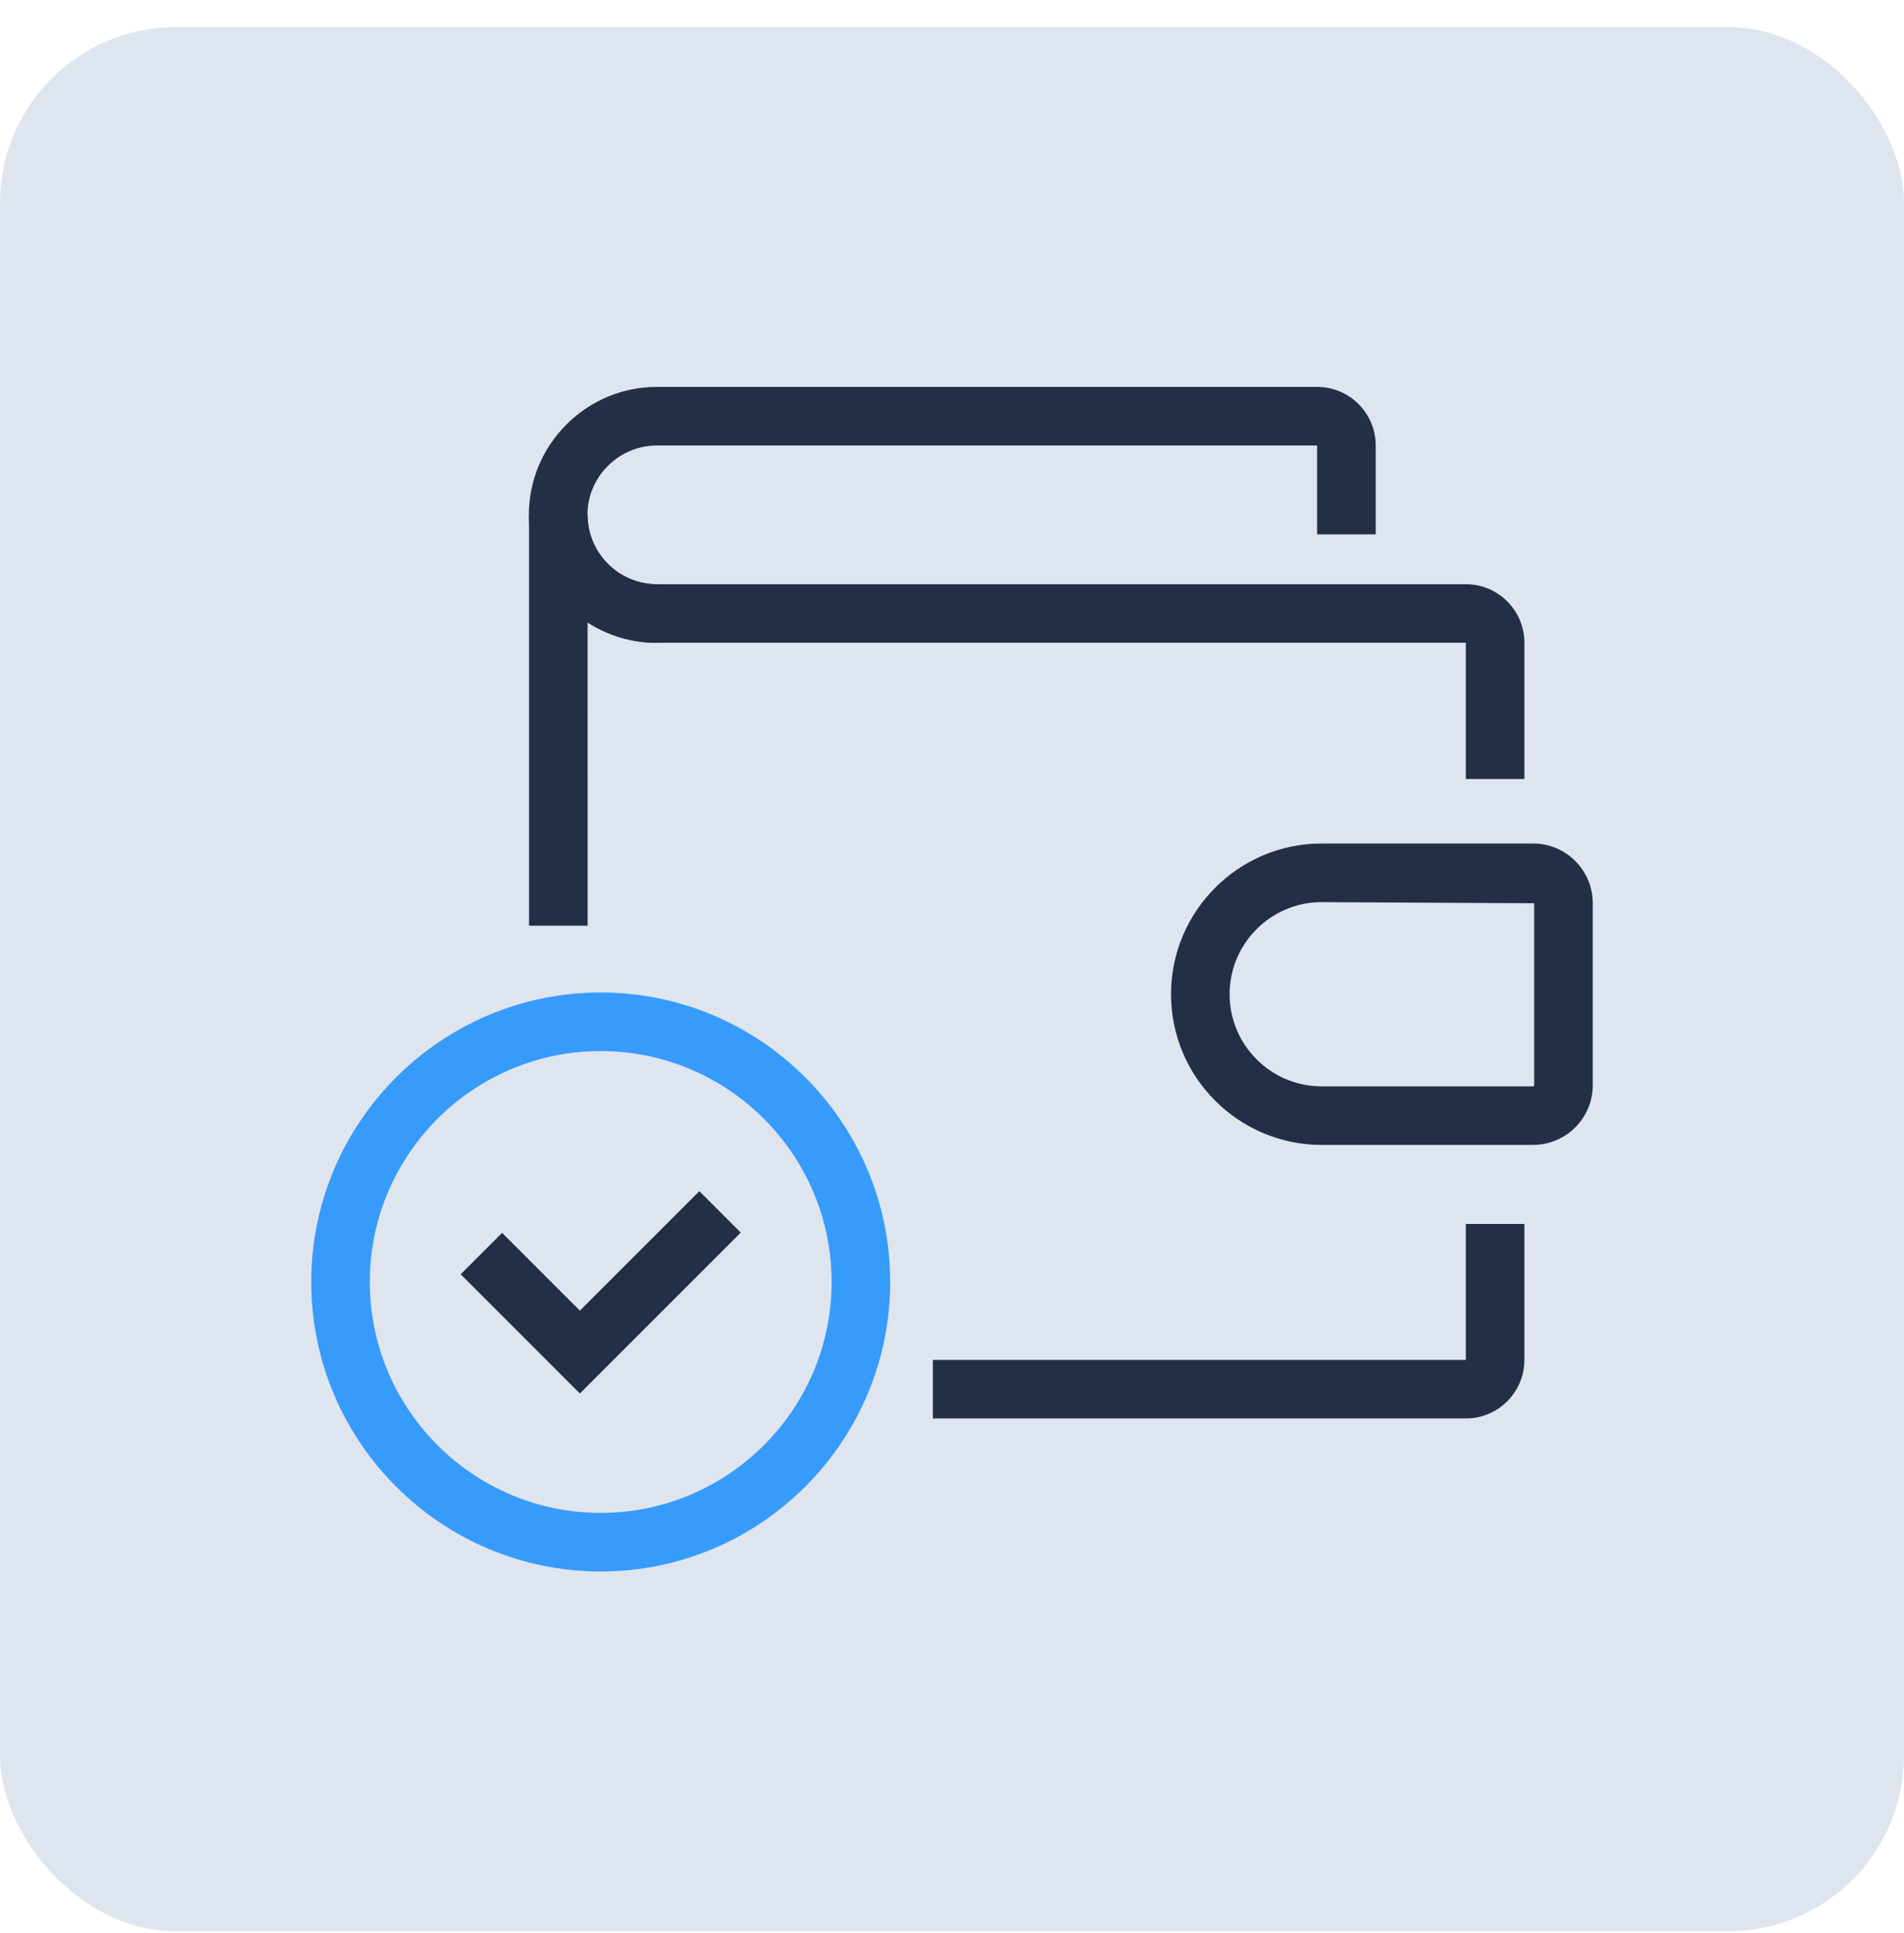
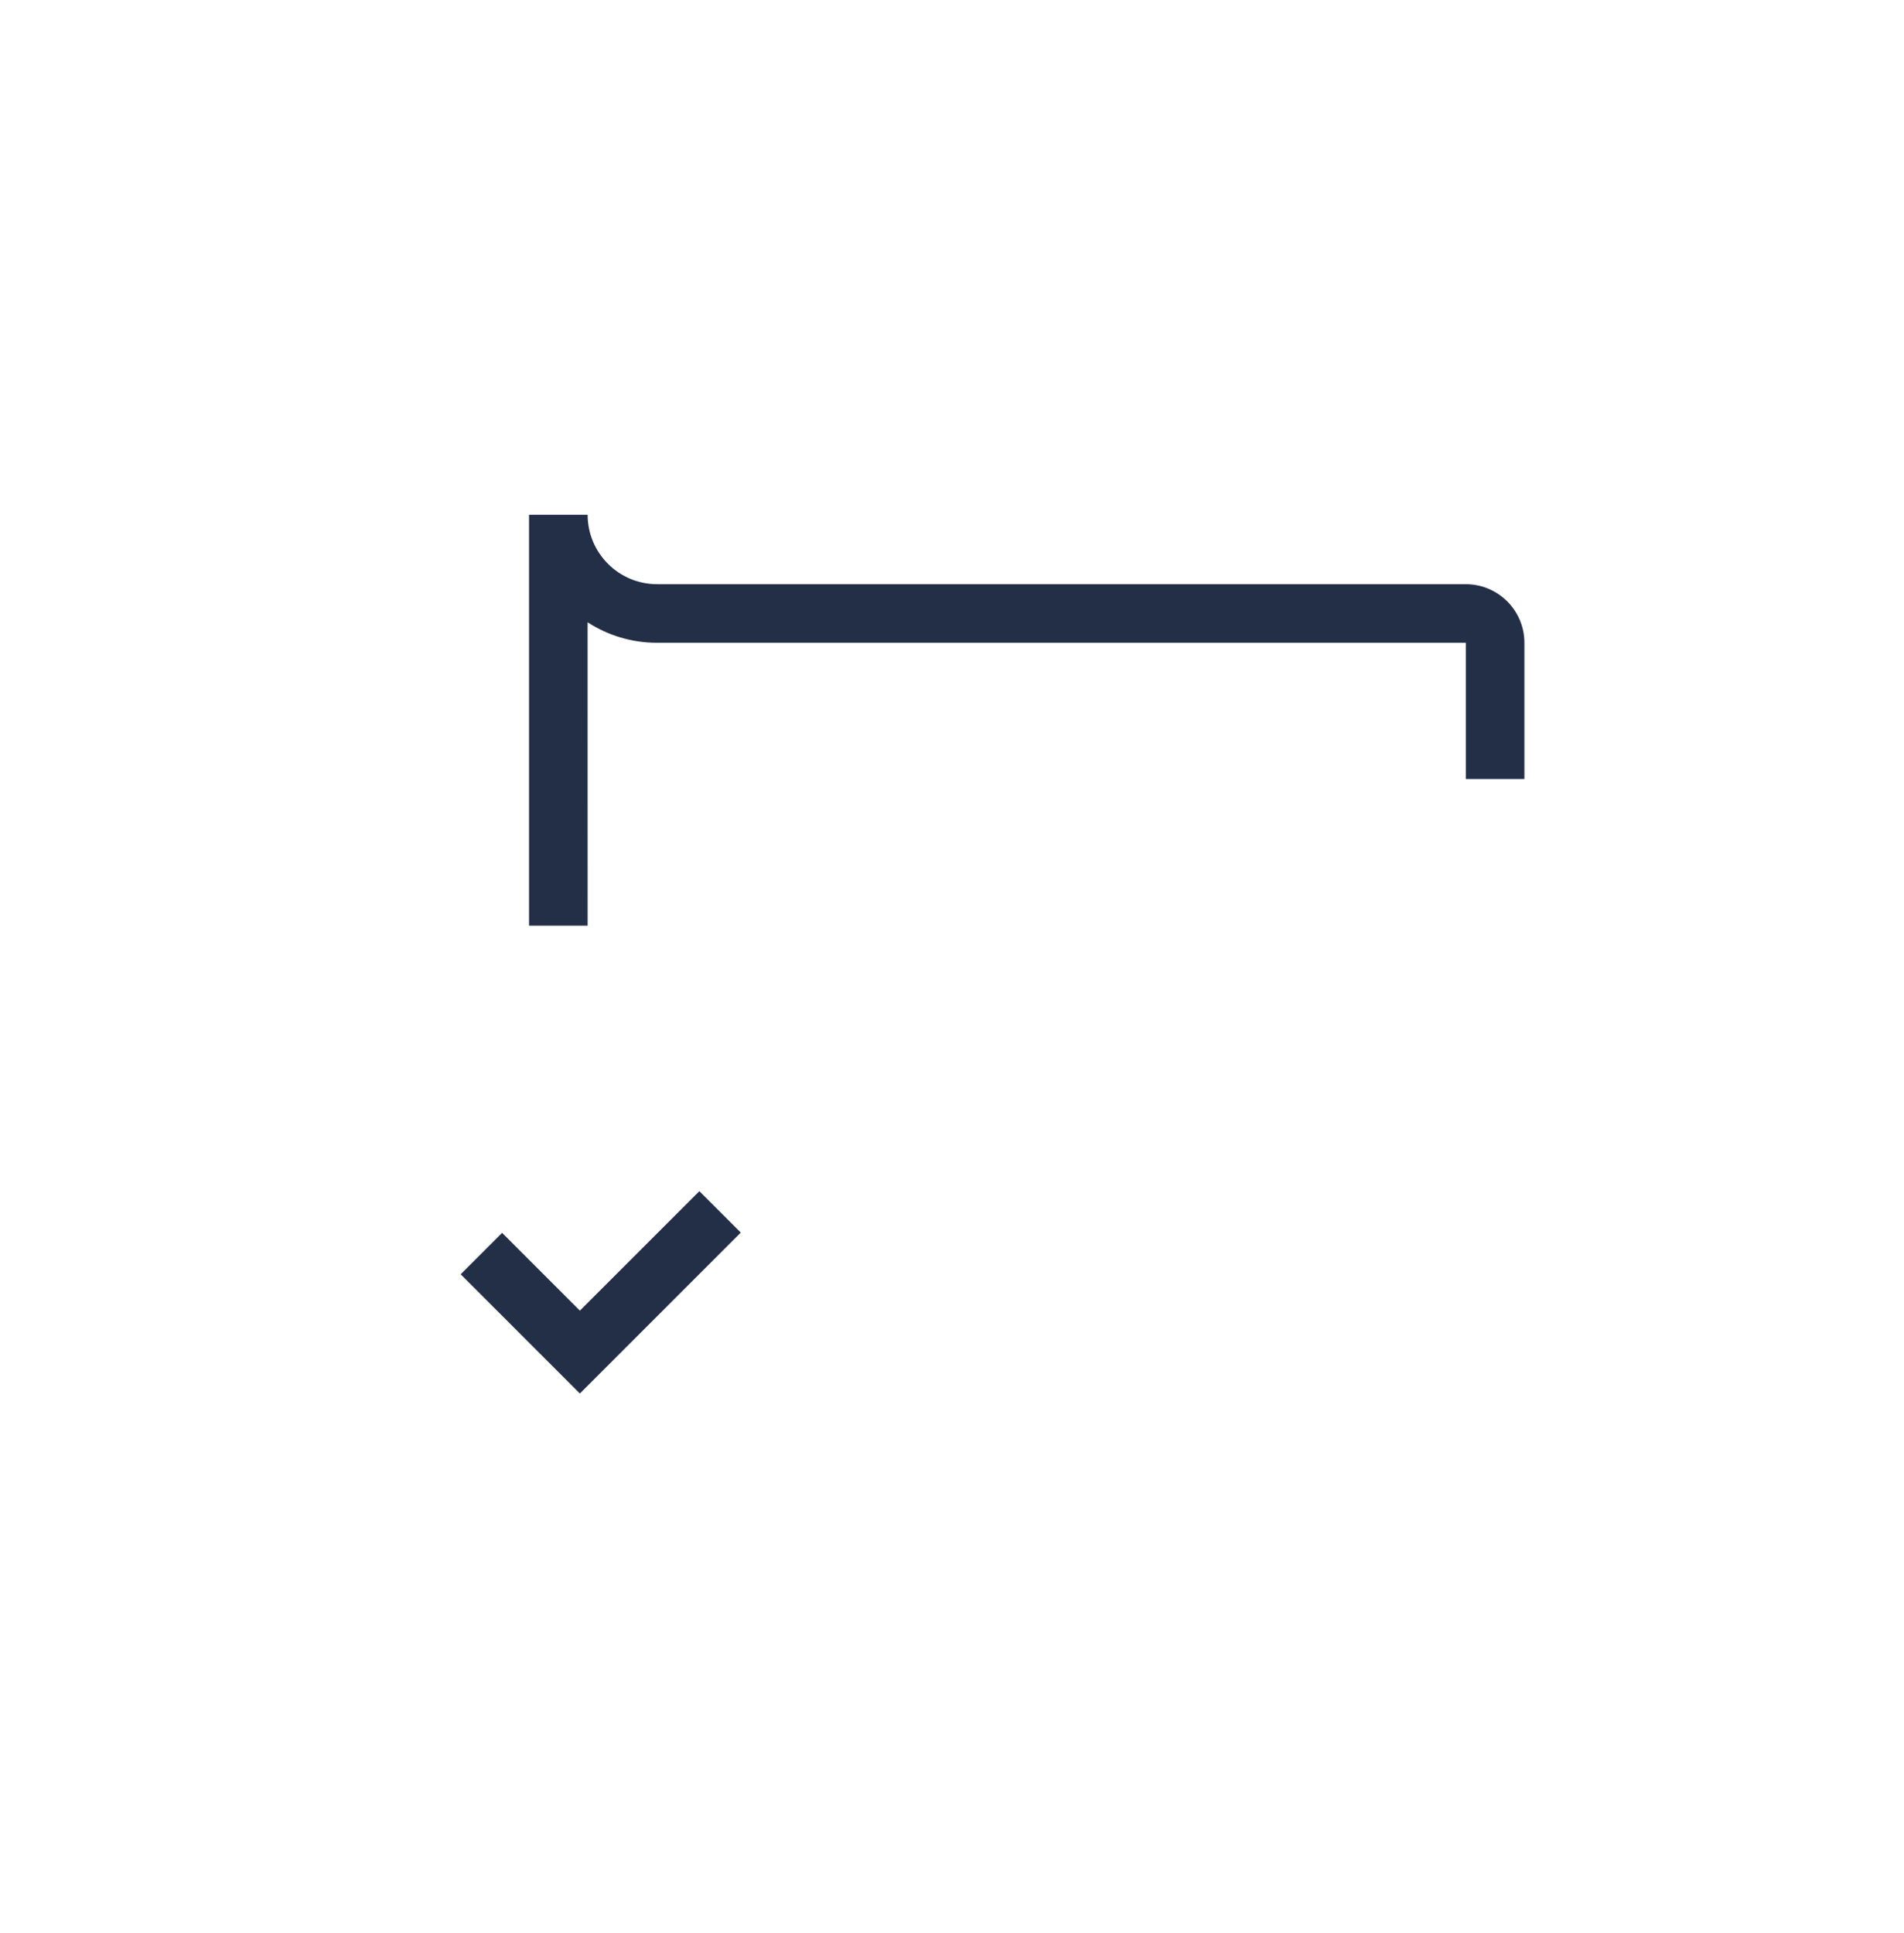
<svg xmlns="http://www.w3.org/2000/svg" width="65" height="66" viewBox="0 0 65 66" fill="none">
-   <rect y="0.927" width="65" height="65" rx="6" fill="#DFE5EF" />
-   <path d="M20.507 53.647C15.058 53.647 10.625 49.213 10.625 43.764C10.625 38.315 15.058 33.881 20.507 33.881C25.956 33.881 30.39 38.315 30.39 43.764C30.39 49.213 25.956 53.647 20.507 53.647ZM20.507 35.881C16.161 35.881 12.625 39.417 12.625 43.764C12.625 48.111 16.161 51.647 20.507 51.647C24.853 51.647 28.39 48.111 28.39 43.764C28.39 39.417 24.854 35.881 20.507 35.881Z" fill="#379BFB" />
  <path d="M19.796 47.571L15.727 43.501L17.141 42.087L19.796 44.742L23.875 40.664L25.289 42.078L19.796 47.571Z" fill="#232F47" />
-   <path d="M22.425 21.948C20.015 21.948 18.055 19.988 18.055 17.578C18.055 16.416 18.511 15.319 19.338 14.491C20.167 13.664 21.263 13.208 22.425 13.208H44.965C46.068 13.208 46.965 14.105 46.965 15.208V18.242H44.965V15.208H22.425C21.797 15.208 21.202 15.456 20.752 15.905C20.302 16.355 20.055 16.949 20.055 17.578C20.055 18.885 21.118 19.948 22.425 19.948V21.948Z" fill="#232F47" />
  <path d="M20.061 31.601H18.061V17.573H20.061C20.061 18.88 21.124 19.943 22.431 19.943H50.041C51.144 19.943 52.041 20.84 52.041 21.943V26.593H50.041V21.943H22.43C21.557 21.943 20.743 21.686 20.06 21.243L20.061 31.601Z" fill="#232F47" />
-   <path d="M50.041 48.423H31.846V46.423H50.041V41.782H52.041V46.423C52.041 47.526 51.144 48.423 50.041 48.423Z" fill="#232F47" />
-   <path d="M52.337 39.085H45.122C42.285 39.085 39.977 36.777 39.977 33.94C39.977 31.103 42.285 28.795 45.122 28.795H52.337C53.461 28.795 54.375 29.709 54.375 30.833V37.045C54.375 38.169 53.461 39.084 52.337 39.084V39.085ZM45.122 30.796C43.388 30.796 41.977 32.206 41.977 33.941C41.977 35.676 43.388 37.086 45.122 37.086H52.337C52.358 37.086 52.375 37.068 52.375 37.047V30.835L45.122 30.797V30.796Z" fill="#232F47" />
</svg>